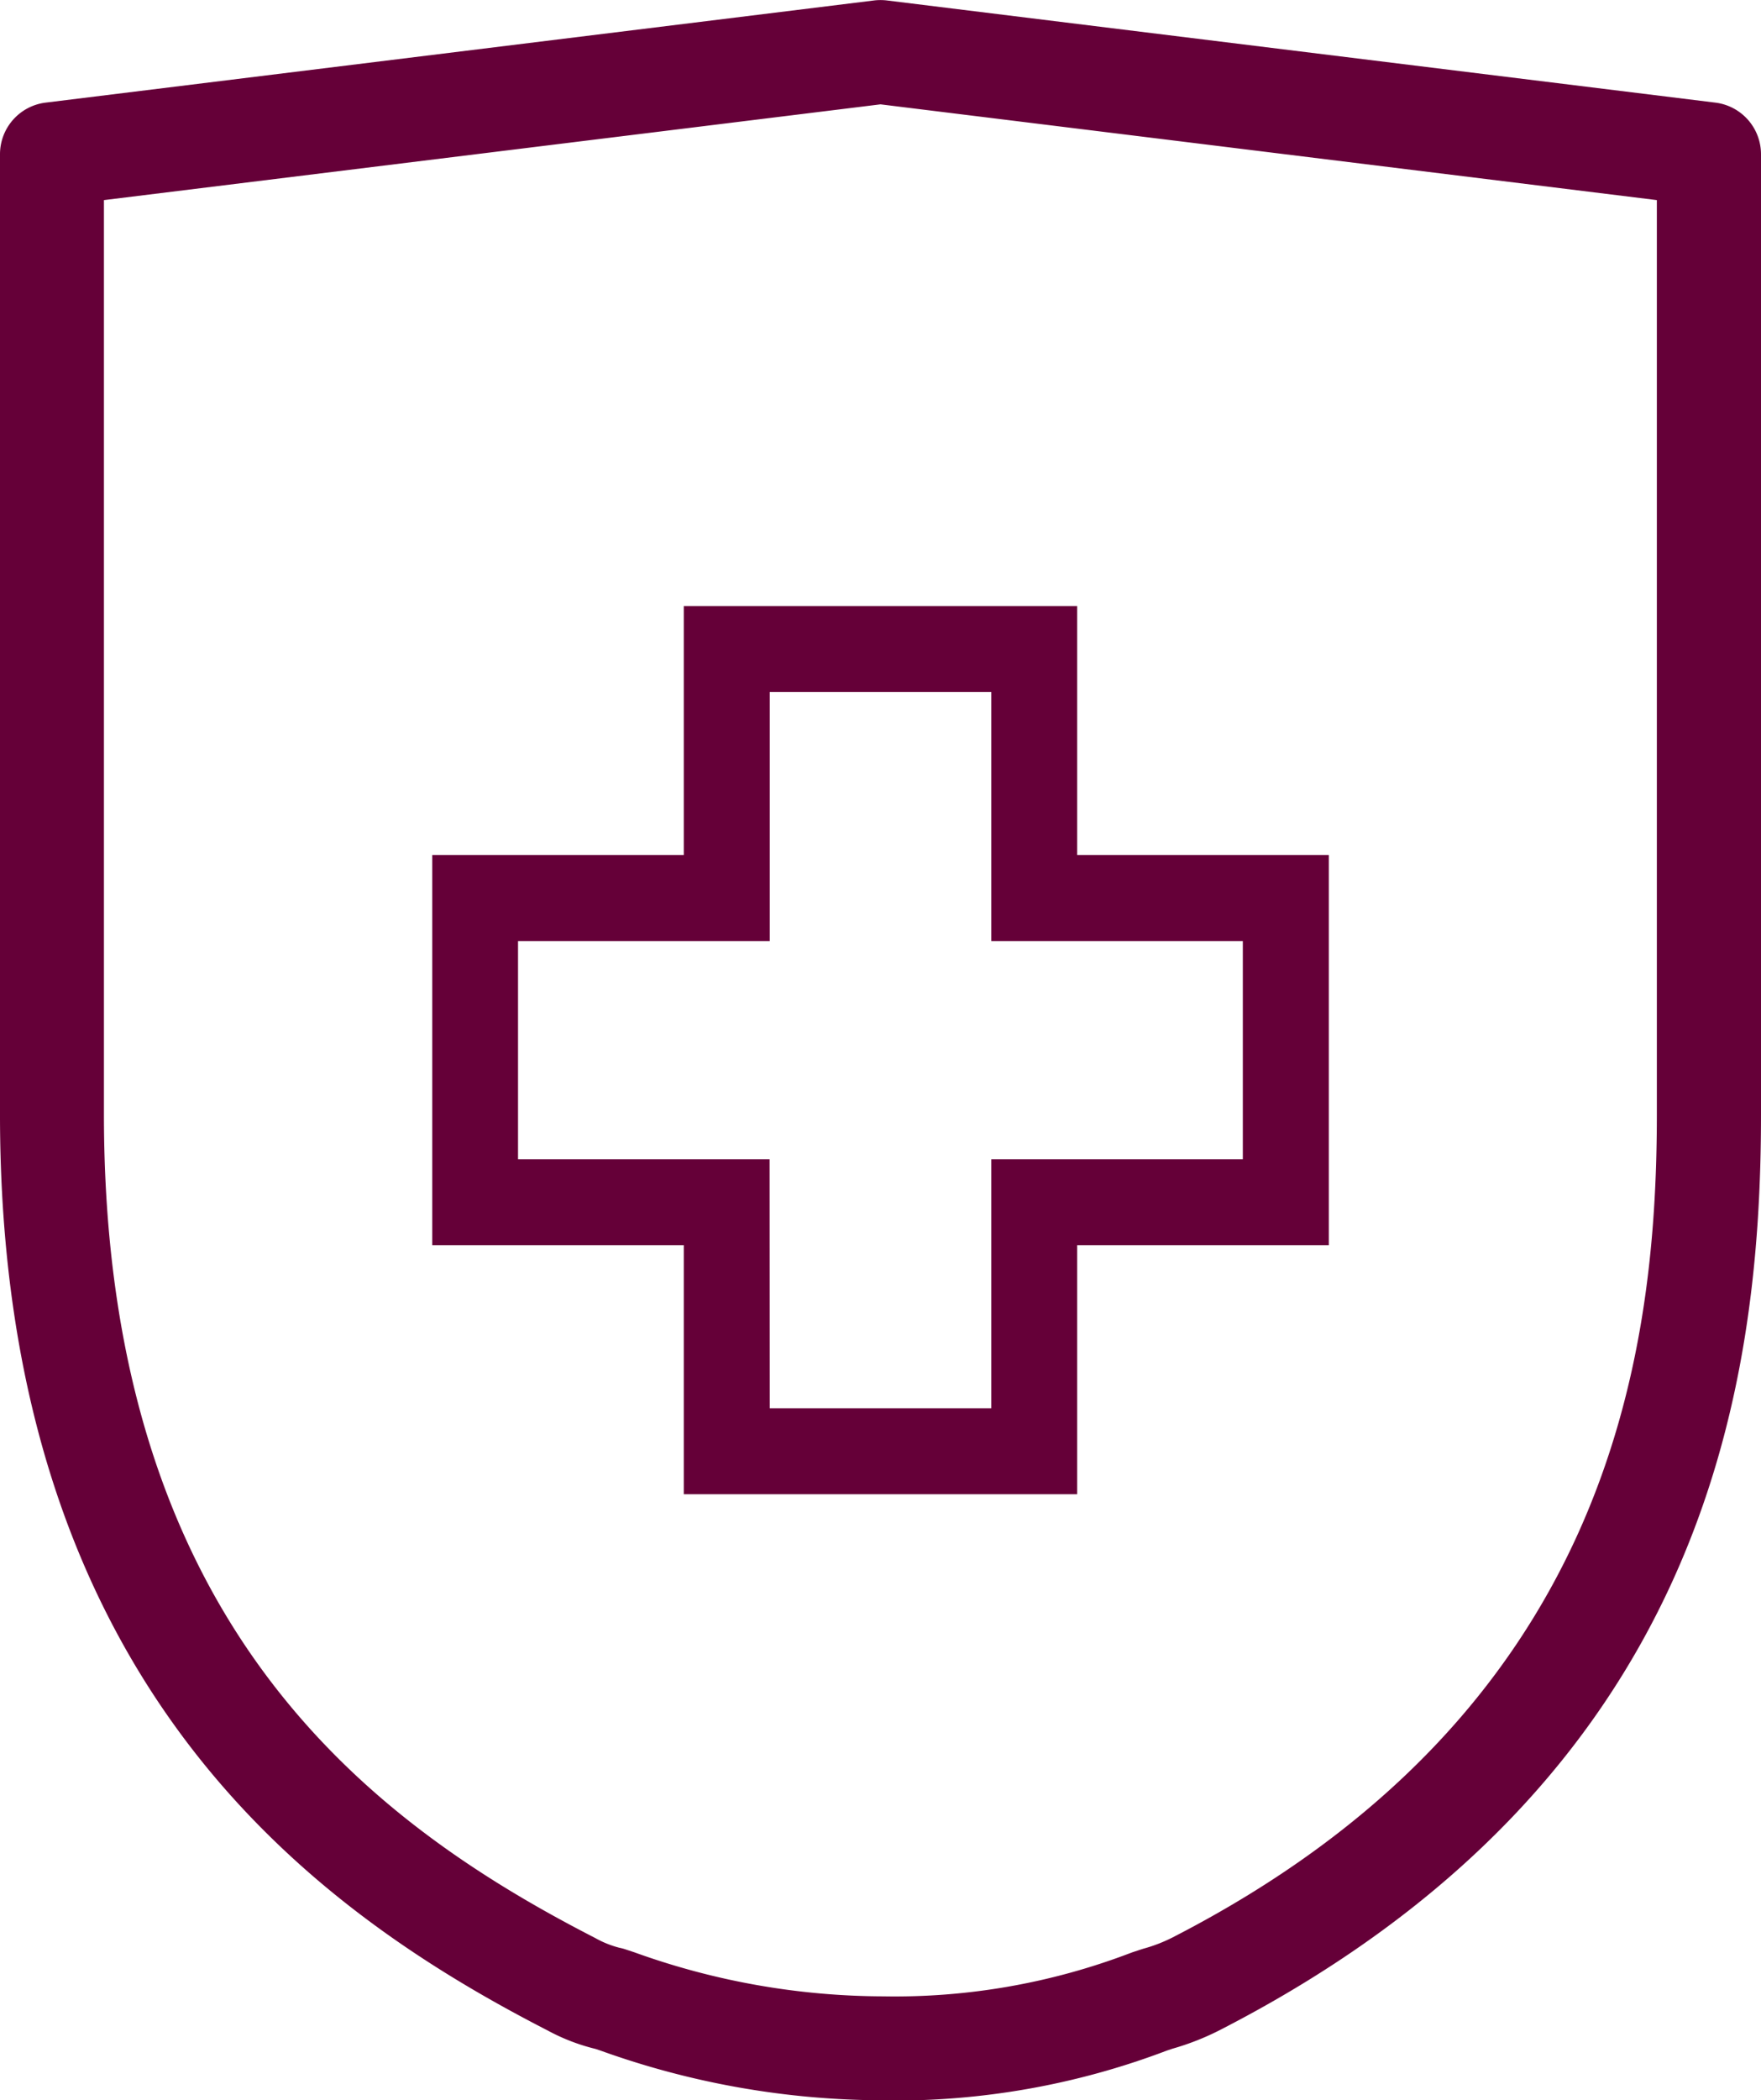
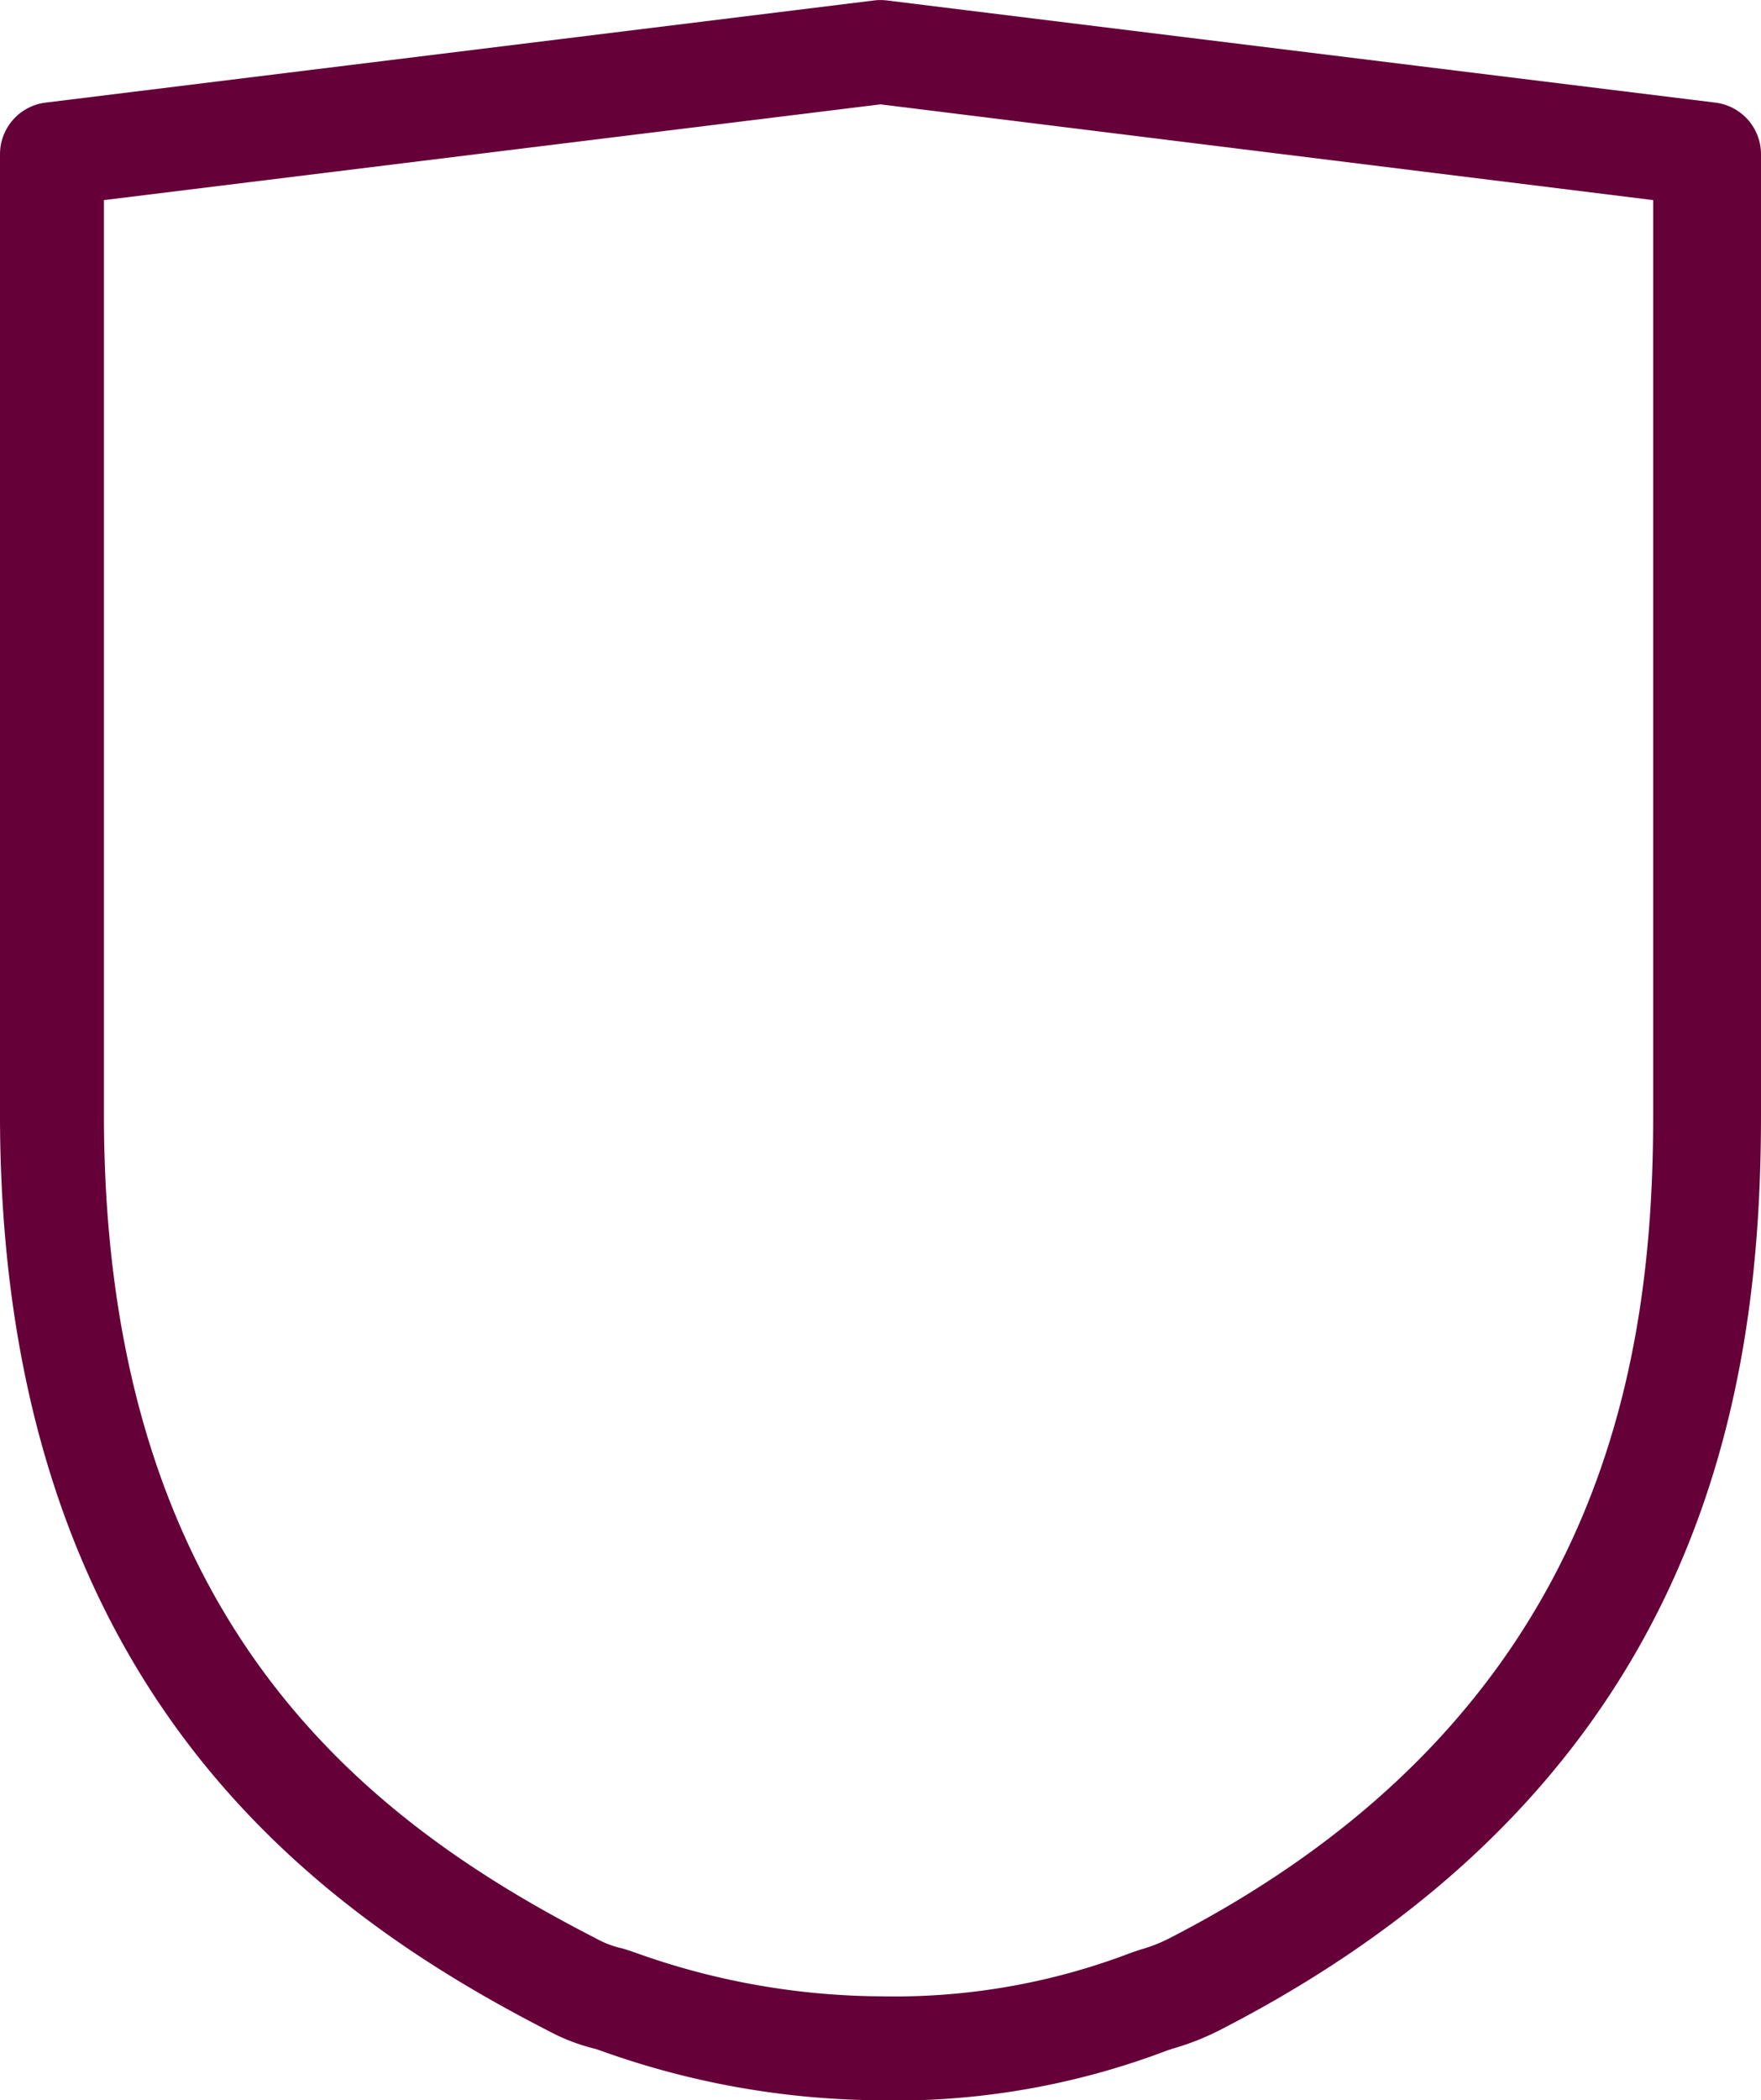
<svg xmlns="http://www.w3.org/2000/svg" width="48" height="57.225" viewBox="0 0 48 57.225">
-   <path d="M33.268,67.322a22.875,22.875,0,0,1-7.713-1.355l-.135-.045a5.434,5.434,0,0,1-1.3-.5C17.706,62.129,9.188,55.965,9.189,40.46V14.3a1.417,1.417,0,0,1,1.243-1.406l22.584-2.784a1.49,1.49,0,0,1,.346,0l22.583,2.784A1.417,1.417,0,0,1,57.189,14.3V40.46c0,7.464-1.531,18.172-14.766,24.957a7.119,7.119,0,0,1-1.278.5l-.149.05a20.881,20.881,0,0,1-7.727,1.36M12.022,15.55V40.46c0,13.8,7.152,19.239,13.384,22.437a2.746,2.746,0,0,0,.665.269,1.308,1.308,0,0,1,.17.045l.239.079a20.11,20.11,0,0,0,6.788,1.2,18.013,18.013,0,0,0,6.7-1.168l.086-.032.239-.079c.035-.011.069-.022.1-.03a4.2,4.2,0,0,0,.745-.29c11.841-6.072,13.212-15.709,13.212-22.43V15.55L33.189,12.941Z" transform="translate(-9.189 -10.098)" fill="#650038" />
-   <path d="M47.541,74.887H36.818V68.1H29.962V57.472h6.856V50.688H47.541v6.784H54.4V68.1H47.541Zm-8.38-2.343H45.2V65.761h6.856V59.815H45.2V53.031H39.161v6.784H32.3v5.947h6.857Z" transform="translate(-18.18 -34.175)" fill="#650038" />
+   <path d="M33.268,67.322a22.875,22.875,0,0,1-7.713-1.355l-.135-.045a5.434,5.434,0,0,1-1.3-.5C17.706,62.129,9.188,55.965,9.189,40.46V14.3a1.417,1.417,0,0,1,1.243-1.406l22.584-2.784a1.49,1.49,0,0,1,.346,0l22.583,2.784A1.417,1.417,0,0,1,57.189,14.3V40.46c0,7.464-1.531,18.172-14.766,24.957a7.119,7.119,0,0,1-1.278.5l-.149.05a20.881,20.881,0,0,1-7.727,1.36M12.022,15.55V40.46c0,13.8,7.152,19.239,13.384,22.437a2.746,2.746,0,0,0,.665.269,1.308,1.308,0,0,1,.17.045l.239.079a20.11,20.11,0,0,0,6.788,1.2,18.013,18.013,0,0,0,6.7-1.168l.086-.032.239-.079a4.2,4.2,0,0,0,.745-.29c11.841-6.072,13.212-15.709,13.212-22.43V15.55L33.189,12.941Z" transform="translate(-9.189 -10.098)" fill="#650038" />
</svg>